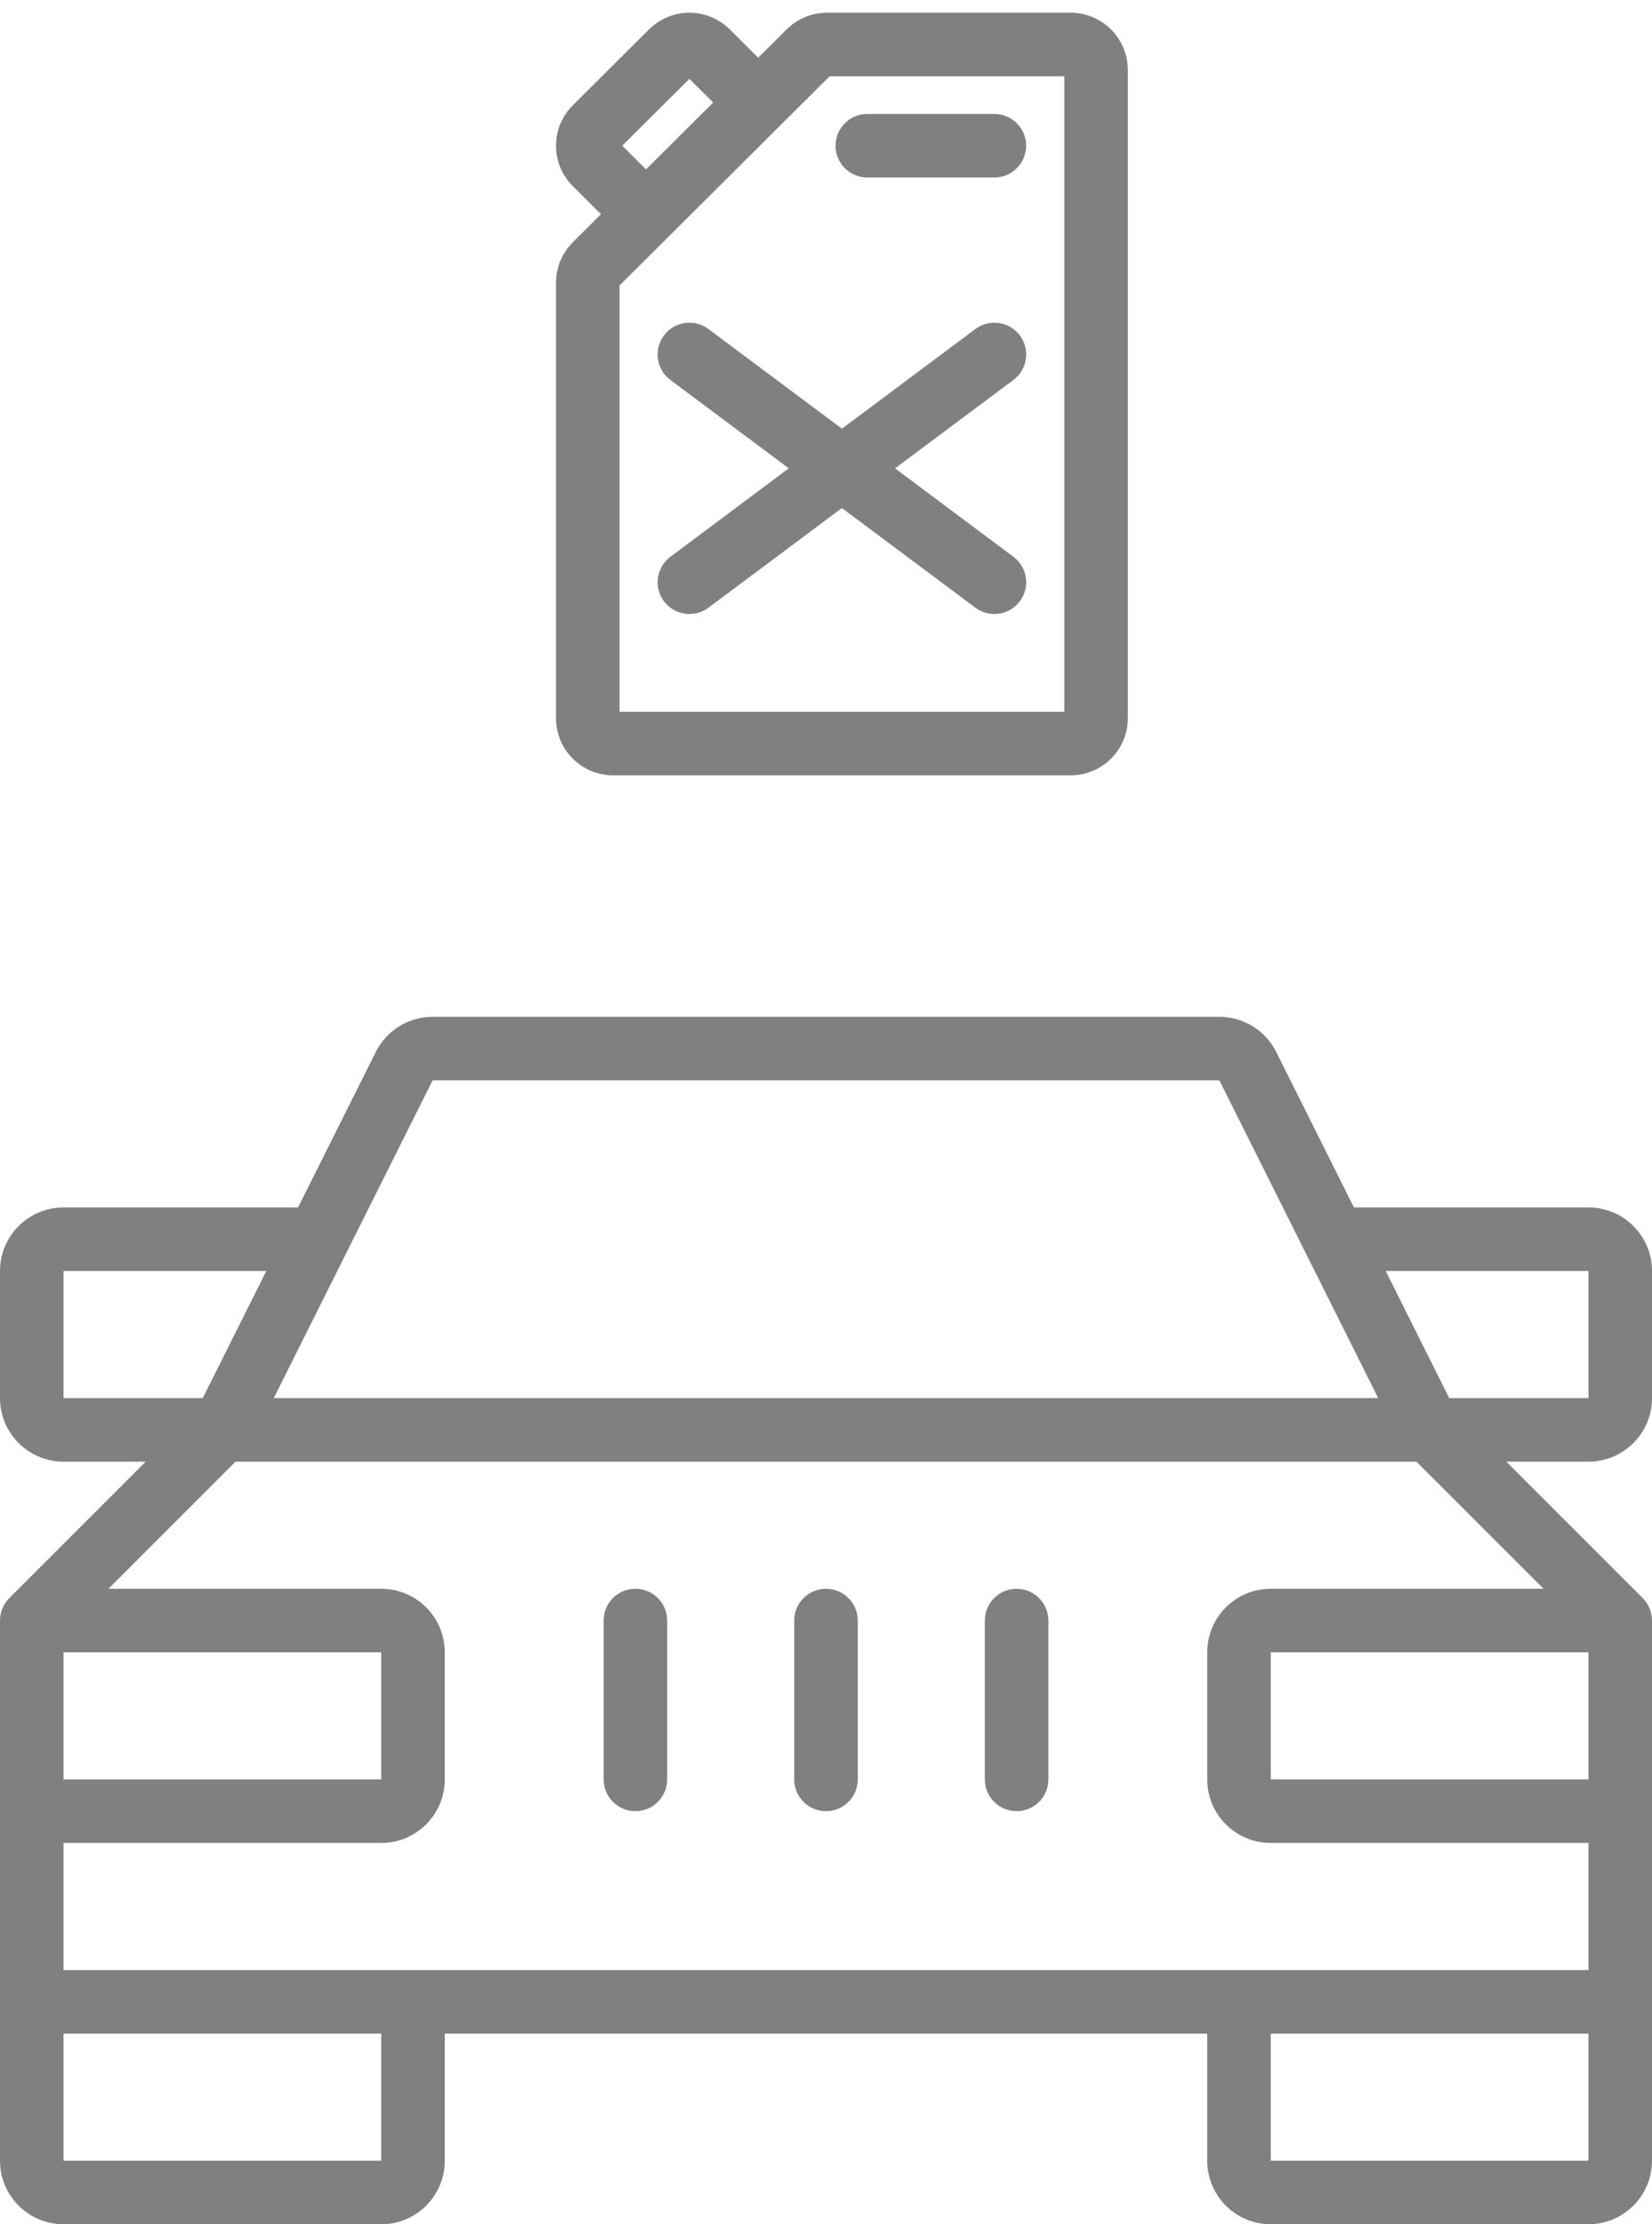
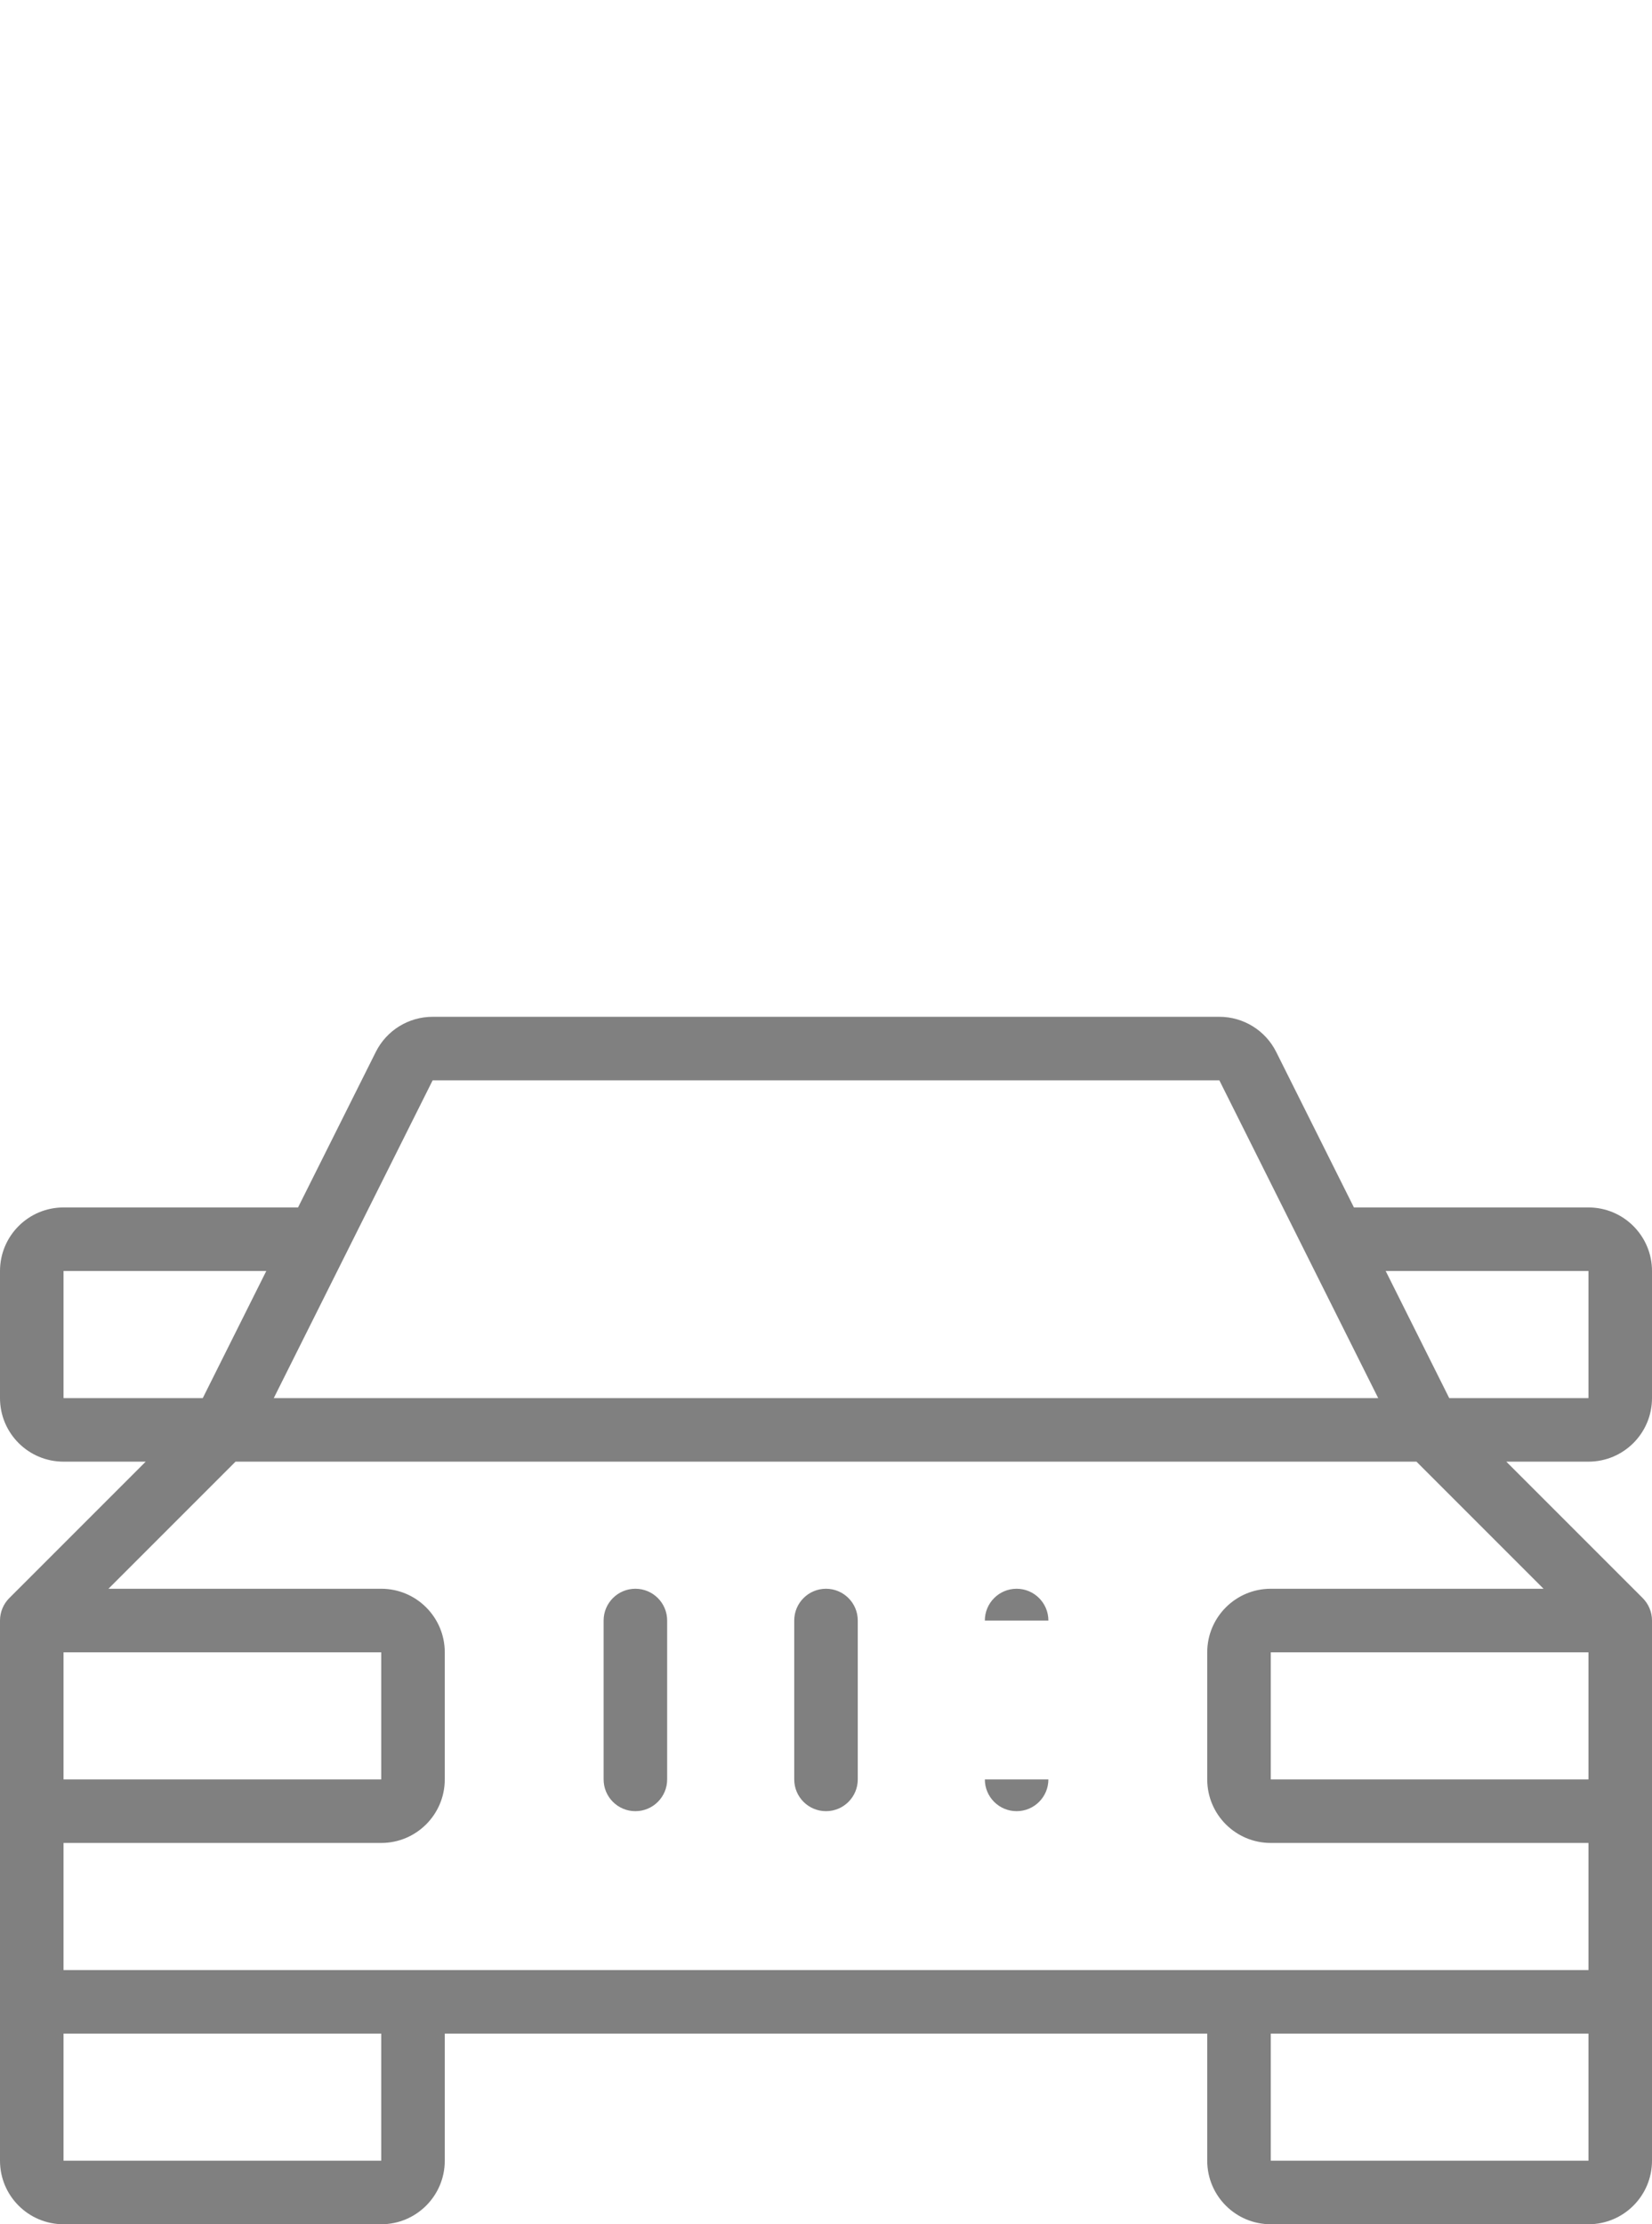
<svg xmlns="http://www.w3.org/2000/svg" width="52" height="70" viewBox="0 0 52 70" fill="none">
-   <path d="M51 51H52C52 50.735 51.894 50.481 51.707 50.293L51 51ZM1 51L0.293 50.293C0.105 50.481 0 50.735 0 51H1ZM21 51C21 50.448 20.552 50 20 50C19.448 50 19 50.448 19 51H21ZM19 56C19 56.553 19.448 57 20 57C20.552 57 21 56.553 21 56H19ZM27 51C27 50.448 26.552 50 26 50C25.448 50 25 50.448 25 51H27ZM25 56C25 56.553 25.448 57 26 57C26.552 57 27 56.553 27 56H25ZM33 51C33 50.448 32.552 50 32 50C31.448 50 31 50.448 31 51H33ZM31 56C31 56.553 31.448 57 32 57C32.552 57 33 56.553 33 56H31ZM51.707 50.293L45.707 44.293L44.293 45.707L50.293 51.707L51.707 50.293ZM38.382 32H13.618V34H38.382V32ZM6.293 44.293L0.293 50.293L1.707 51.707L7.707 45.707L6.293 44.293ZM7 46H45V44H7V46ZM51 50H40V52H51V50ZM38 52V56H40V52H38ZM52 63V57H50V63H52ZM52 57V51H50V57H52ZM40 58H51V56H40V58ZM1 52H12V50H1V52ZM12 52V56H14V52H12ZM0 51V57H2V51H0ZM0 57V63H2V57H0ZM12 56H1V58H12V56ZM45 46H50V44H45V46ZM52 44V40H50V44H52ZM45.894 44.553L42.894 38.553L41.105 39.447L44.105 45.447L45.894 44.553ZM42.894 38.553L40.171 33.106L38.382 34L41.105 39.447L42.894 38.553ZM50 38H42V40H50V38ZM7 44H2V46H7V44ZM2 44V40H0V44H2ZM11.829 33.106L9.105 38.553L10.894 39.447L13.618 34L11.829 33.106ZM9.105 38.553L6.106 44.553L7.894 45.447L10.894 39.447L9.105 38.553ZM2 40H10V38H2V40ZM1 64H13V62H1V64ZM12 63V68H14V63H12ZM12 68H2V70H12V68ZM2 68V63H0V68H2ZM50 63V68H52V63H50ZM50 68H40V70H50V68ZM13 64H39V62H13V64ZM39 64H51V62H39V64ZM40 68V63H38V68H40ZM40 68H38C38 69.105 38.895 70 40 70V68ZM50 68V70C51.104 70 52 69.105 52 68H50ZM2 68H0C0 69.105 0.895 70 2 70V68ZM12 68V70C13.104 70 14 69.105 14 68H12ZM2 40V38C0.895 38 0 38.896 0 40H2ZM2 44H0C0 45.105 0.895 46 2 46V44ZM50 46C51.104 46 52 45.105 52 44H50V46ZM12 56V58C13.104 58 14 57.105 14 56H12ZM12 52H14C14 50.896 13.104 50 12 50V52ZM40 50C38.895 50 38 50.896 38 52H40V50ZM13.618 32C12.86 32 12.168 32.428 11.829 33.106L13.618 34V32ZM38 56C38 57.105 38.895 58 40 58V56H38ZM52 40C52 38.896 51.104 38 50 38V40H52ZM38.382 34L40.171 33.106C39.832 32.428 39.139 32 38.382 32V34ZM19 51V56H21V51H19ZM25 51V56H27V51H25ZM31 51V56H33V51H31Z" fill="#808080" />
-   <path d="M33.7 0.4C34.176 0.4 34.634 0.59 34.972 0.926C35.309 1.263 35.501 1.72 35.501 2.198V22.605C35.501 23.082 35.309 23.54 34.972 23.876C34.634 24.212 34.176 24.401 33.7 24.401H19.301C18.825 24.401 18.367 24.212 18.029 23.876C17.692 23.54 17.501 23.082 17.501 22.605V8.898L17.51 8.72C17.551 8.308 17.734 7.922 18.029 7.627V7.626L18.917 6.742L18.03 5.859C17.863 5.692 17.729 5.494 17.638 5.276C17.57 5.112 17.526 4.939 17.509 4.764L17.5 4.587L17.509 4.409C17.526 4.234 17.57 4.061 17.638 3.898L17.714 3.738C17.797 3.582 17.904 3.439 18.029 3.314H18.03L20.429 0.925V0.926C20.596 0.759 20.795 0.627 21.013 0.537C21.231 0.447 21.464 0.4 21.7 0.4C21.877 0.4 22.053 0.427 22.222 0.478L22.389 0.537L22.548 0.613C22.703 0.695 22.846 0.8 22.972 0.925L23.866 1.816L24.762 0.925L24.894 0.806C25.214 0.545 25.615 0.402 26.031 0.402L26.032 0.4H33.7ZM19.501 8.984V22.401H33.501V2.402H26.113L19.501 8.984ZM20.899 10.558C21.23 10.115 21.857 10.024 22.3 10.355L26.501 13.492L30.702 10.355C31.145 10.024 31.772 10.115 32.102 10.558C32.433 11 32.342 11.628 31.899 11.958L28.173 14.739L31.899 17.523C32.342 17.853 32.433 18.48 32.102 18.922C31.772 19.364 31.145 19.455 30.702 19.125L26.501 15.989L22.3 19.125C21.857 19.455 21.23 19.364 20.899 18.922C20.569 18.48 20.661 17.853 21.102 17.523L24.828 14.739L21.102 11.958C20.66 11.628 20.569 11 20.899 10.558ZM31.3 3.586C31.852 3.586 32.3 4.034 32.3 4.586C32.3 5.138 31.852 5.586 31.3 5.586H27.3C26.748 5.586 26.3 5.138 26.3 4.586C26.3 4.034 26.748 3.586 27.3 3.586H31.3ZM19.586 4.586L20.334 5.331L22.448 3.227L21.7 2.482L19.586 4.586Z" fill="#808080" />
+   <path d="M51 51H52C52 50.735 51.894 50.481 51.707 50.293L51 51ZM1 51L0.293 50.293C0.105 50.481 0 50.735 0 51H1ZM21 51C21 50.448 20.552 50 20 50C19.448 50 19 50.448 19 51H21ZM19 56C19 56.553 19.448 57 20 57C20.552 57 21 56.553 21 56H19ZM27 51C27 50.448 26.552 50 26 50C25.448 50 25 50.448 25 51H27ZM25 56C25 56.553 25.448 57 26 57C26.552 57 27 56.553 27 56H25ZM33 51C33 50.448 32.552 50 32 50C31.448 50 31 50.448 31 51H33ZM31 56C31 56.553 31.448 57 32 57C32.552 57 33 56.553 33 56H31ZM51.707 50.293L45.707 44.293L44.293 45.707L50.293 51.707L51.707 50.293ZM38.382 32H13.618V34H38.382V32ZM6.293 44.293L0.293 50.293L1.707 51.707L7.707 45.707L6.293 44.293ZM7 46H45V44H7V46ZM51 50H40V52H51V50ZM38 52V56H40V52H38ZM52 63V57H50V63H52ZM52 57V51H50V57H52ZM40 58H51V56H40V58ZM1 52H12V50H1V52ZM12 52V56H14V52H12ZM0 51V57H2V51H0ZM0 57V63H2V57H0ZM12 56H1V58H12V56ZM45 46H50V44H45V46ZM52 44V40H50V44H52ZM45.894 44.553L42.894 38.553L41.105 39.447L44.105 45.447L45.894 44.553ZM42.894 38.553L40.171 33.106L38.382 34L41.105 39.447L42.894 38.553ZM50 38H42V40H50V38ZM7 44H2V46H7V44ZM2 44V40H0V44H2ZM11.829 33.106L9.105 38.553L10.894 39.447L13.618 34L11.829 33.106ZM9.105 38.553L6.106 44.553L7.894 45.447L10.894 39.447L9.105 38.553ZM2 40H10V38H2V40ZM1 64H13V62H1V64ZM12 63V68H14V63H12ZM12 68H2V70H12V68ZM2 68V63H0V68H2ZM50 63V68H52V63H50ZM50 68H40V70H50V68ZM13 64H39V62H13V64ZM39 64H51V62H39V64ZM40 68V63H38V68H40ZM40 68H38C38 69.105 38.895 70 40 70V68ZM50 68V70C51.104 70 52 69.105 52 68H50ZM2 68H0C0 69.105 0.895 70 2 70V68ZM12 68V70C13.104 70 14 69.105 14 68H12ZM2 40V38C0.895 38 0 38.896 0 40H2ZM2 44H0C0 45.105 0.895 46 2 46V44ZM50 46C51.104 46 52 45.105 52 44H50V46ZM12 56V58C13.104 58 14 57.105 14 56H12ZM12 52H14C14 50.896 13.104 50 12 50V52ZM40 50C38.895 50 38 50.896 38 52H40V50ZM13.618 32C12.86 32 12.168 32.428 11.829 33.106L13.618 34V32ZM38 56C38 57.105 38.895 58 40 58V56H38ZM52 40C52 38.896 51.104 38 50 38V40H52ZM38.382 34L40.171 33.106C39.832 32.428 39.139 32 38.382 32V34ZM19 51V56H21V51H19ZM25 51V56H27V51H25ZM31 51H33V51H31Z" fill="#808080" />
</svg>